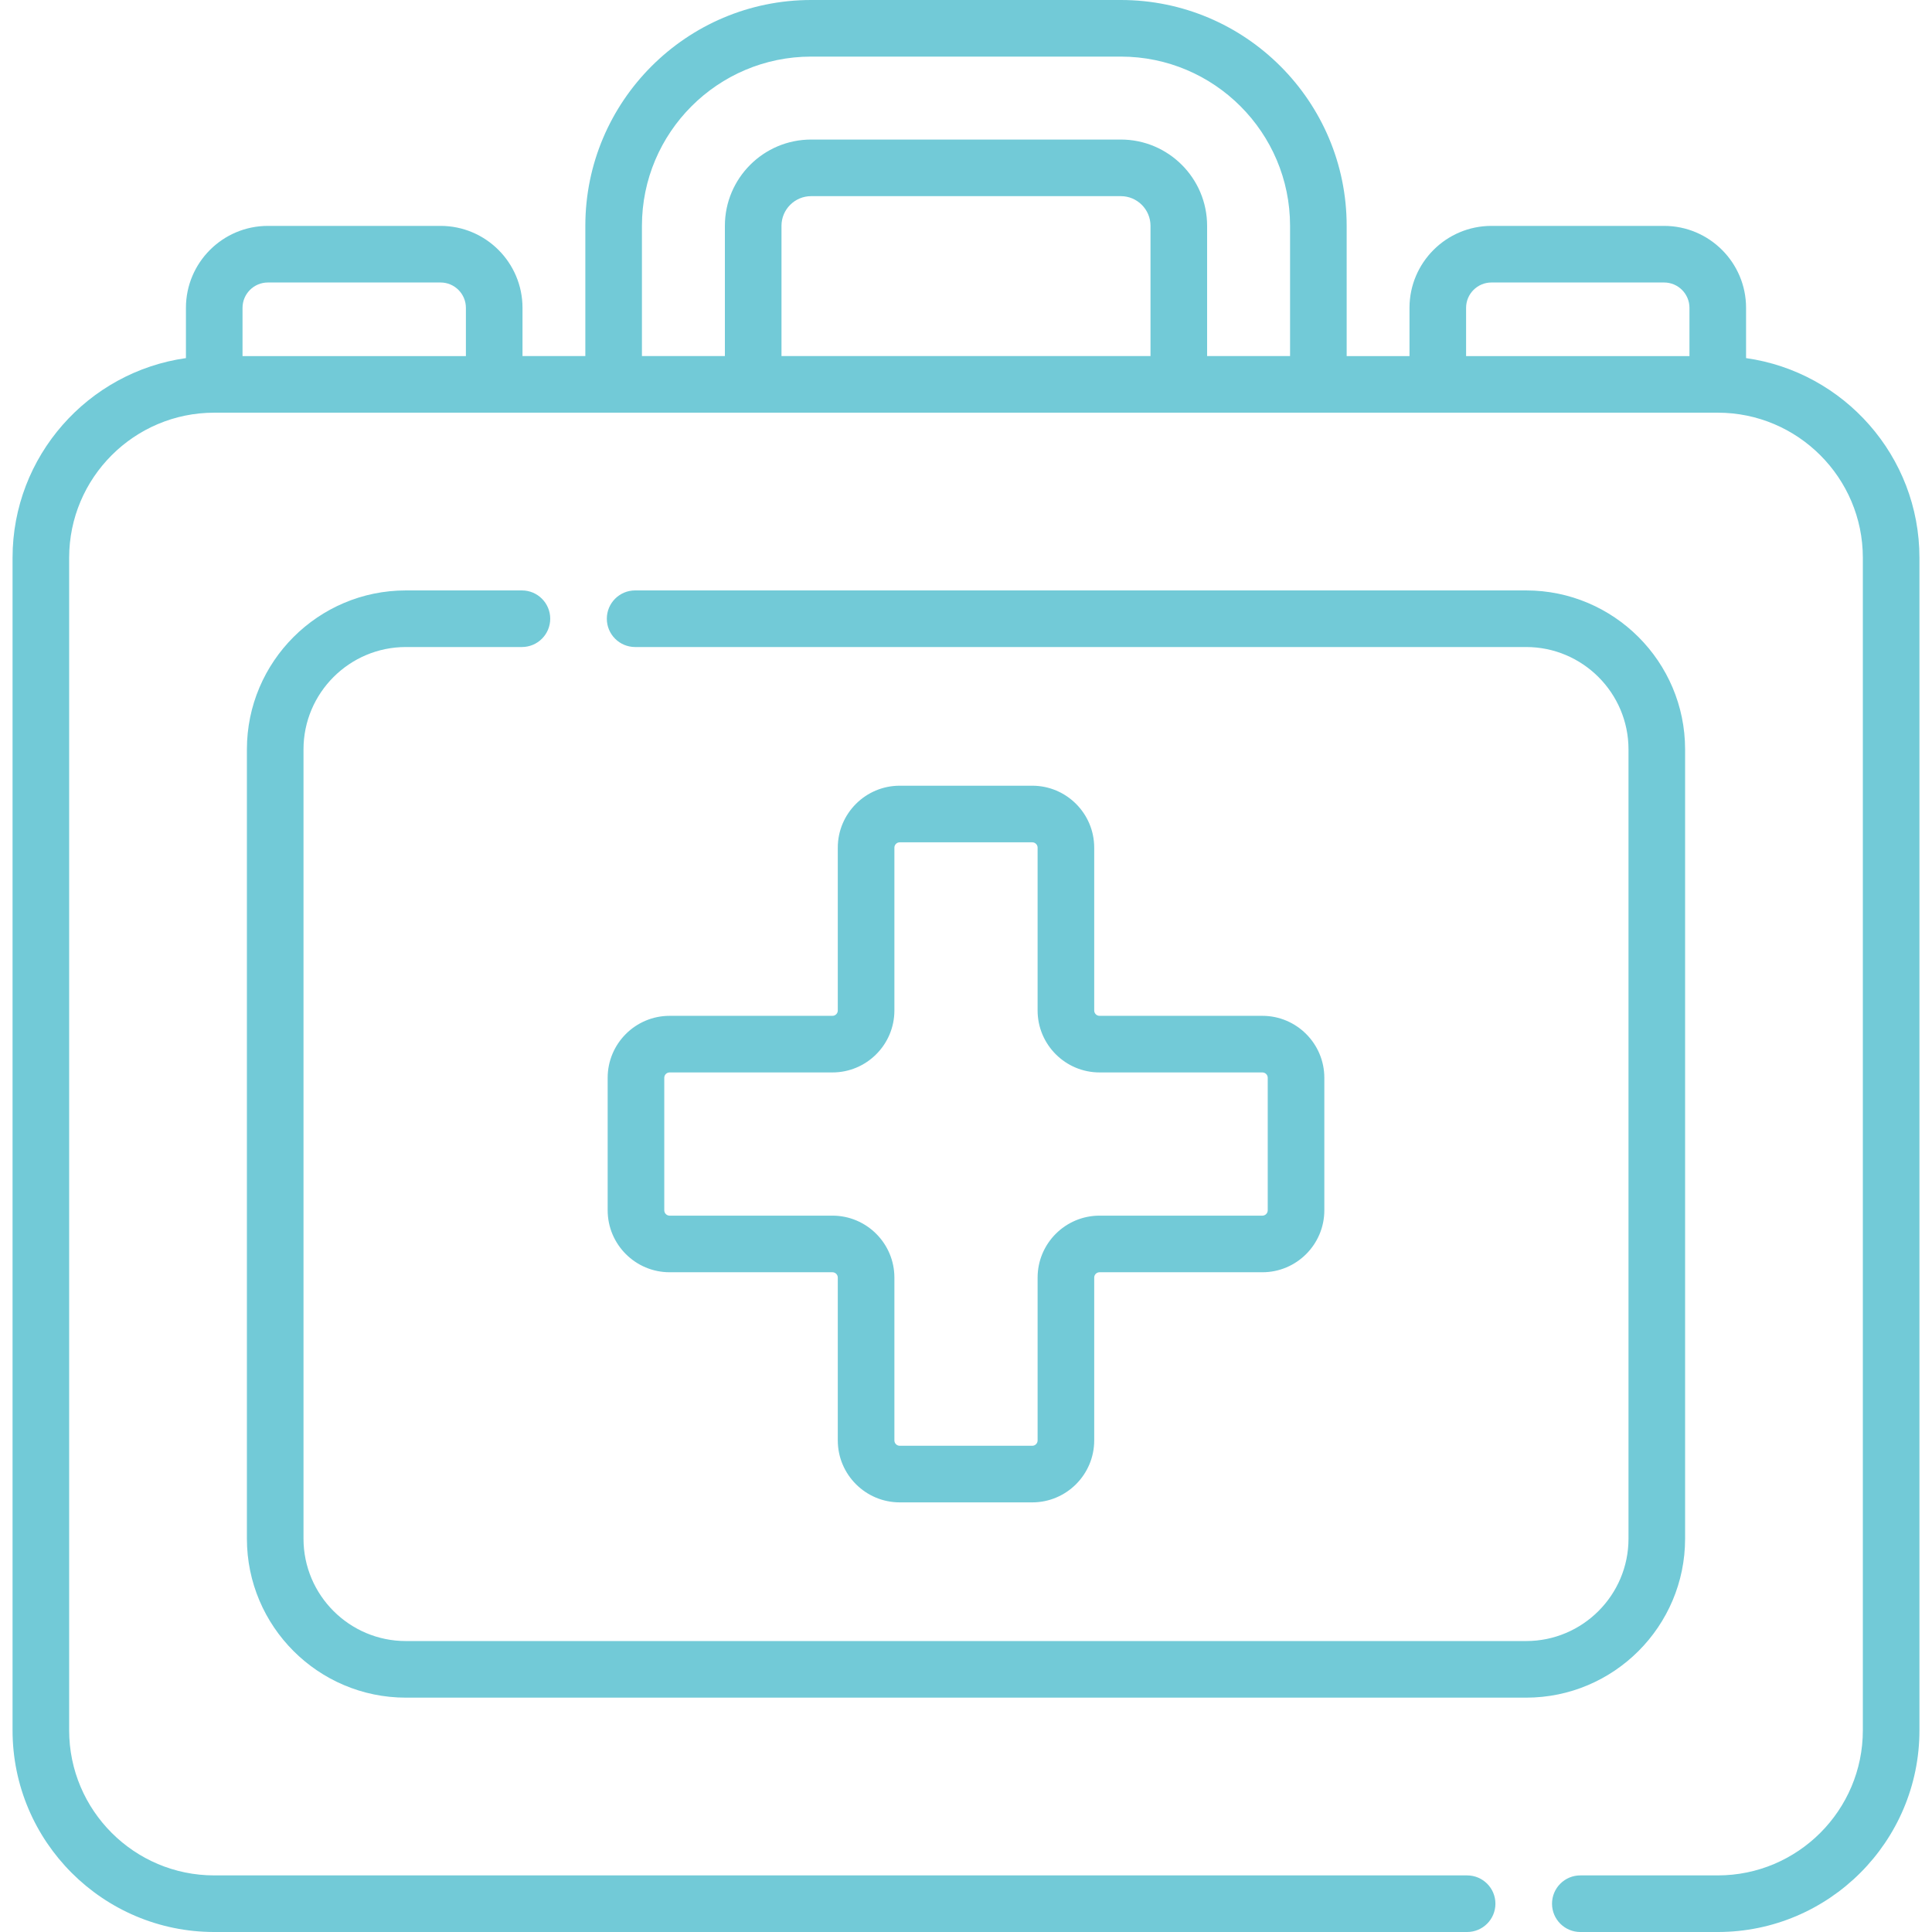
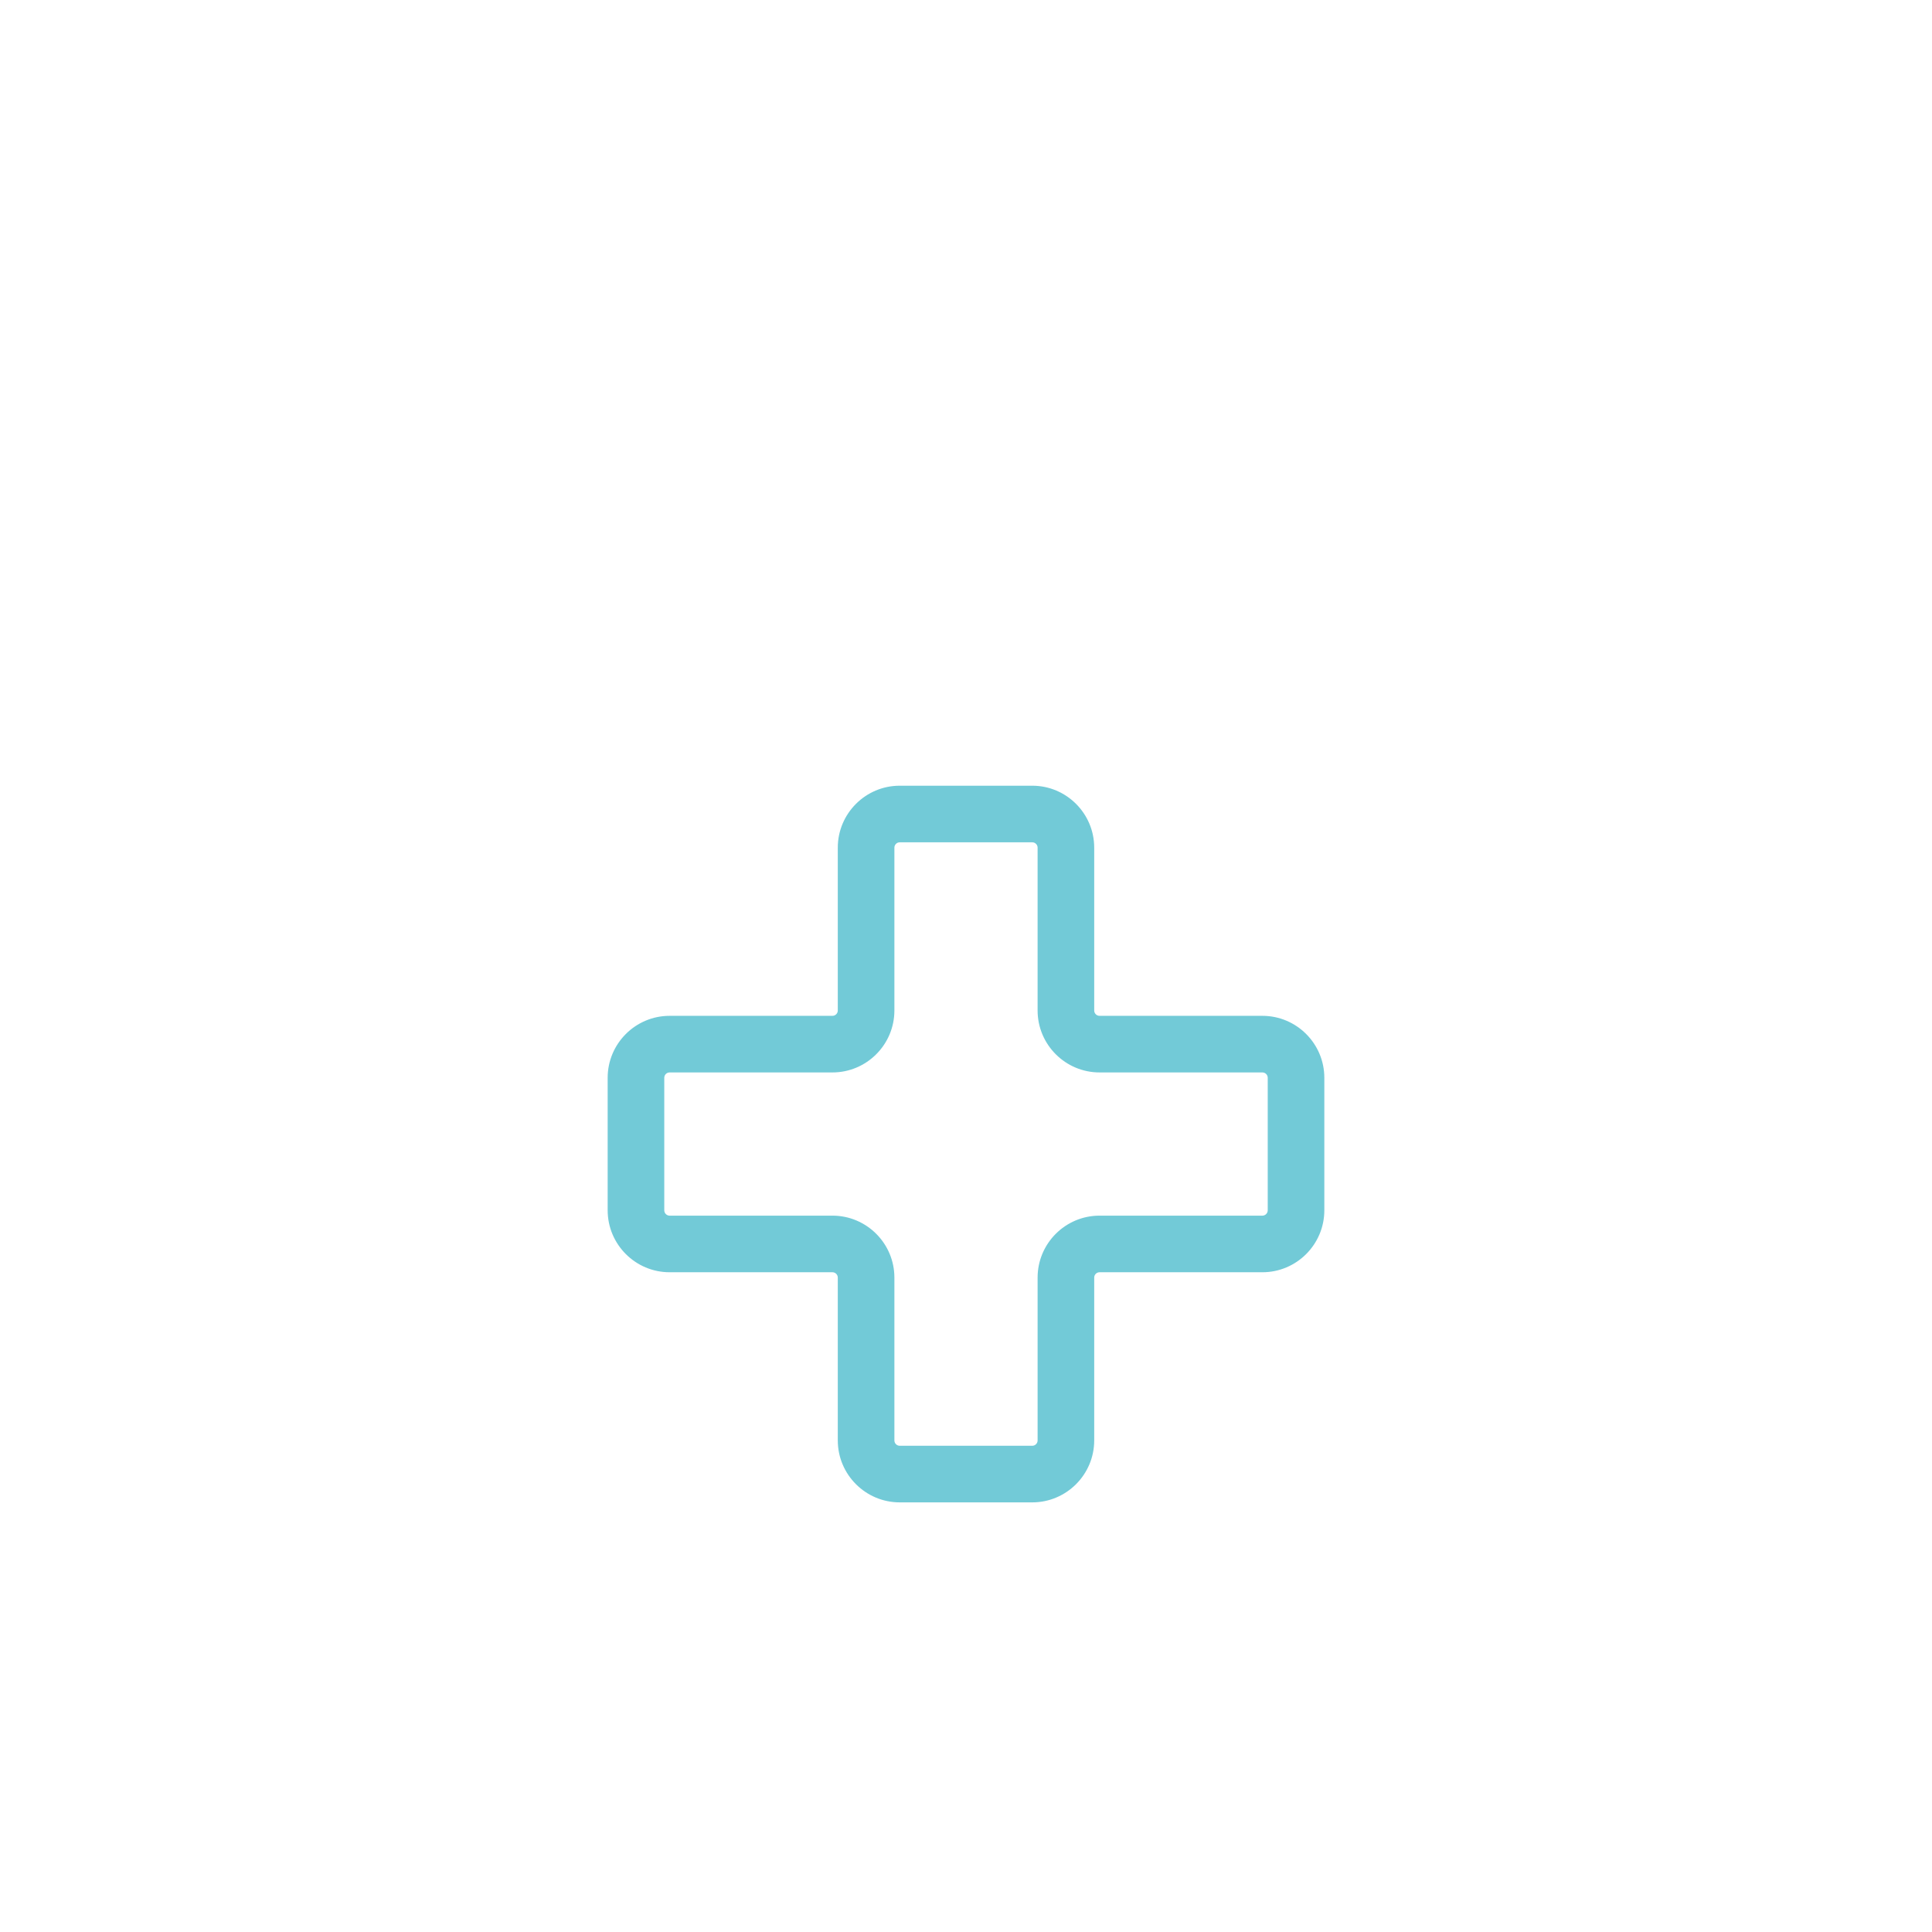
<svg xmlns="http://www.w3.org/2000/svg" id="Capa_1" x="0px" y="0px" viewBox="0 0 512 512" style="enable-background:new 0 0 512 512;" xml:space="preserve">
  <g>
    <g>
-       <path d="M404.44,156.468H168.315c-4.142,0-7.5,3.358-7.5,7.5c0,4.142,3.358,7.5,7.5,7.5H404.44c14.959,0,27.13,12.17,27.13,27.129 v209.17c0,14.959-12.17,27.129-27.13,27.129H107.56c-14.959,0-27.129-12.17-27.129-27.129v-209.17 c-0.001-14.958,12.17-27.129,27.129-27.129h30.755c4.142,0,7.5-3.358,7.5-7.5c0-4.142-3.358-7.5-7.5-7.5H107.56 c-23.23,0-42.129,18.899-42.129,42.129v209.17c0,23.23,18.899,42.129,42.129,42.129h296.88c23.23,0,42.13-18.899,42.13-42.129 v-209.17C446.57,175.367,427.671,156.468,404.44,156.468z" fill="#72cad7" />
-     </g>
+       </g>
  </g>
  <g>
    <g>
      <path d="M334.544,269.206h-43.151c-0.781,0-1.417-0.636-1.417-1.417v-43.151c0.001-9.053-7.364-16.417-16.416-16.417h-35.12 c-9.052,0-16.417,7.364-16.417,16.417v43.151c0,0.781-0.636,1.417-1.417,1.417h-43.151c-9.053,0-16.417,7.365-16.417,16.417 v35.119c0,9.052,7.364,16.417,16.417,16.417h43.151c0.781,0,1.417,0.636,1.417,1.417v43.151c0,9.053,7.365,16.417,16.417,16.417 h35.119c9.052,0,16.417-7.364,16.417-16.417v-43.151c0-0.781,0.636-1.417,1.417-1.417h43.151c9.053,0,16.417-7.365,16.417-16.417 v-35.119C350.961,276.571,343.597,269.206,334.544,269.206z M335.962,320.742c0,0.781-0.636,1.417-1.417,1.417h-43.151 c-9.053,0-16.417,7.364-16.417,16.417v43.151c0,0.781-0.636,1.417-1.417,1.417h-35.12c-0.781,0-1.417-0.636-1.417-1.417v-43.151 c0-9.053-7.364-16.417-16.417-16.417h-43.151c-0.781,0-1.417-0.636-1.417-1.417v-35.119c0-0.781,0.636-1.417,1.417-1.417h43.151 c9.053,0,16.417-7.364,16.417-16.417v-43.151c0-0.781,0.636-1.417,1.417-1.417h35.119c0.781,0,1.417,0.636,1.417,1.417v43.151 c0.001,9.053,7.365,16.417,16.418,16.417h43.151c0.781,0,1.417,0.636,1.417,1.417V320.742z" fill="#72cad7" />
    </g>
  </g>
  <g>
    <g>
-       <path d="M462.726,94.902V81.581c0-11.975-9.742-21.717-21.717-21.717h-45.762c-11.975,0-21.717,9.742-21.717,21.717v12.785h-16.65 V59.843C356.88,26.846,330.034,0,297.037,0h-82.074c-32.998,0-59.843,26.846-59.843,59.843v34.522h-16.65V81.581 c0-11.975-9.742-21.717-21.717-21.717H70.991c-11.975,0-21.717,9.742-21.717,21.717v13.321 c-25.931,3.659-45.947,25.985-45.947,52.91v310.742c0,29.47,23.976,53.446,53.446,53.446h332.029c4.142,0,7.5-3.358,7.5-7.5 c0-4.142-3.358-7.5-7.5-7.5H56.773c-21.2,0-38.447-17.247-38.447-38.446V147.812c0-21.199,17.247-38.446,38.447-38.446h398.453 c21.2,0,38.447,17.247,38.447,38.446v310.742c0,21.199-17.247,38.446-38.447,38.446h-36.424c-4.142,0-7.5,3.358-7.5,7.5 c0,4.142,3.358,7.5,7.5,7.5h36.424c29.471,0,53.447-23.976,53.447-53.446V147.812C508.673,120.888,488.657,98.562,462.726,94.902z M123.469,94.366H64.273v-0.001V81.581c0-3.704,3.014-6.717,6.717-6.717h45.762c3.704,0,6.717,3.013,6.717,6.717V94.366z M304.897,94.365h-97.795V59.843c0-4.334,3.526-7.861,7.861-7.861h82.074c4.334,0,7.86,3.526,7.86,7.861V94.365z M341.88,94.365 h-21.983V59.843c0-12.605-10.255-22.861-22.86-22.861h-82.074c-12.605,0-22.861,10.255-22.861,22.861v34.522H170.12V59.843 C170.12,35.117,190.237,15,214.963,15h82.074c24.727,0,44.843,20.117,44.843,44.843V94.365z M447.726,94.366H388.53v-0.001V81.581 c0-3.704,3.014-6.717,6.717-6.717h45.762c3.704,0,6.717,3.013,6.717,6.717V94.366z" fill="#72cad7" />
-     </g>
+       </g>
  </g>
</svg>